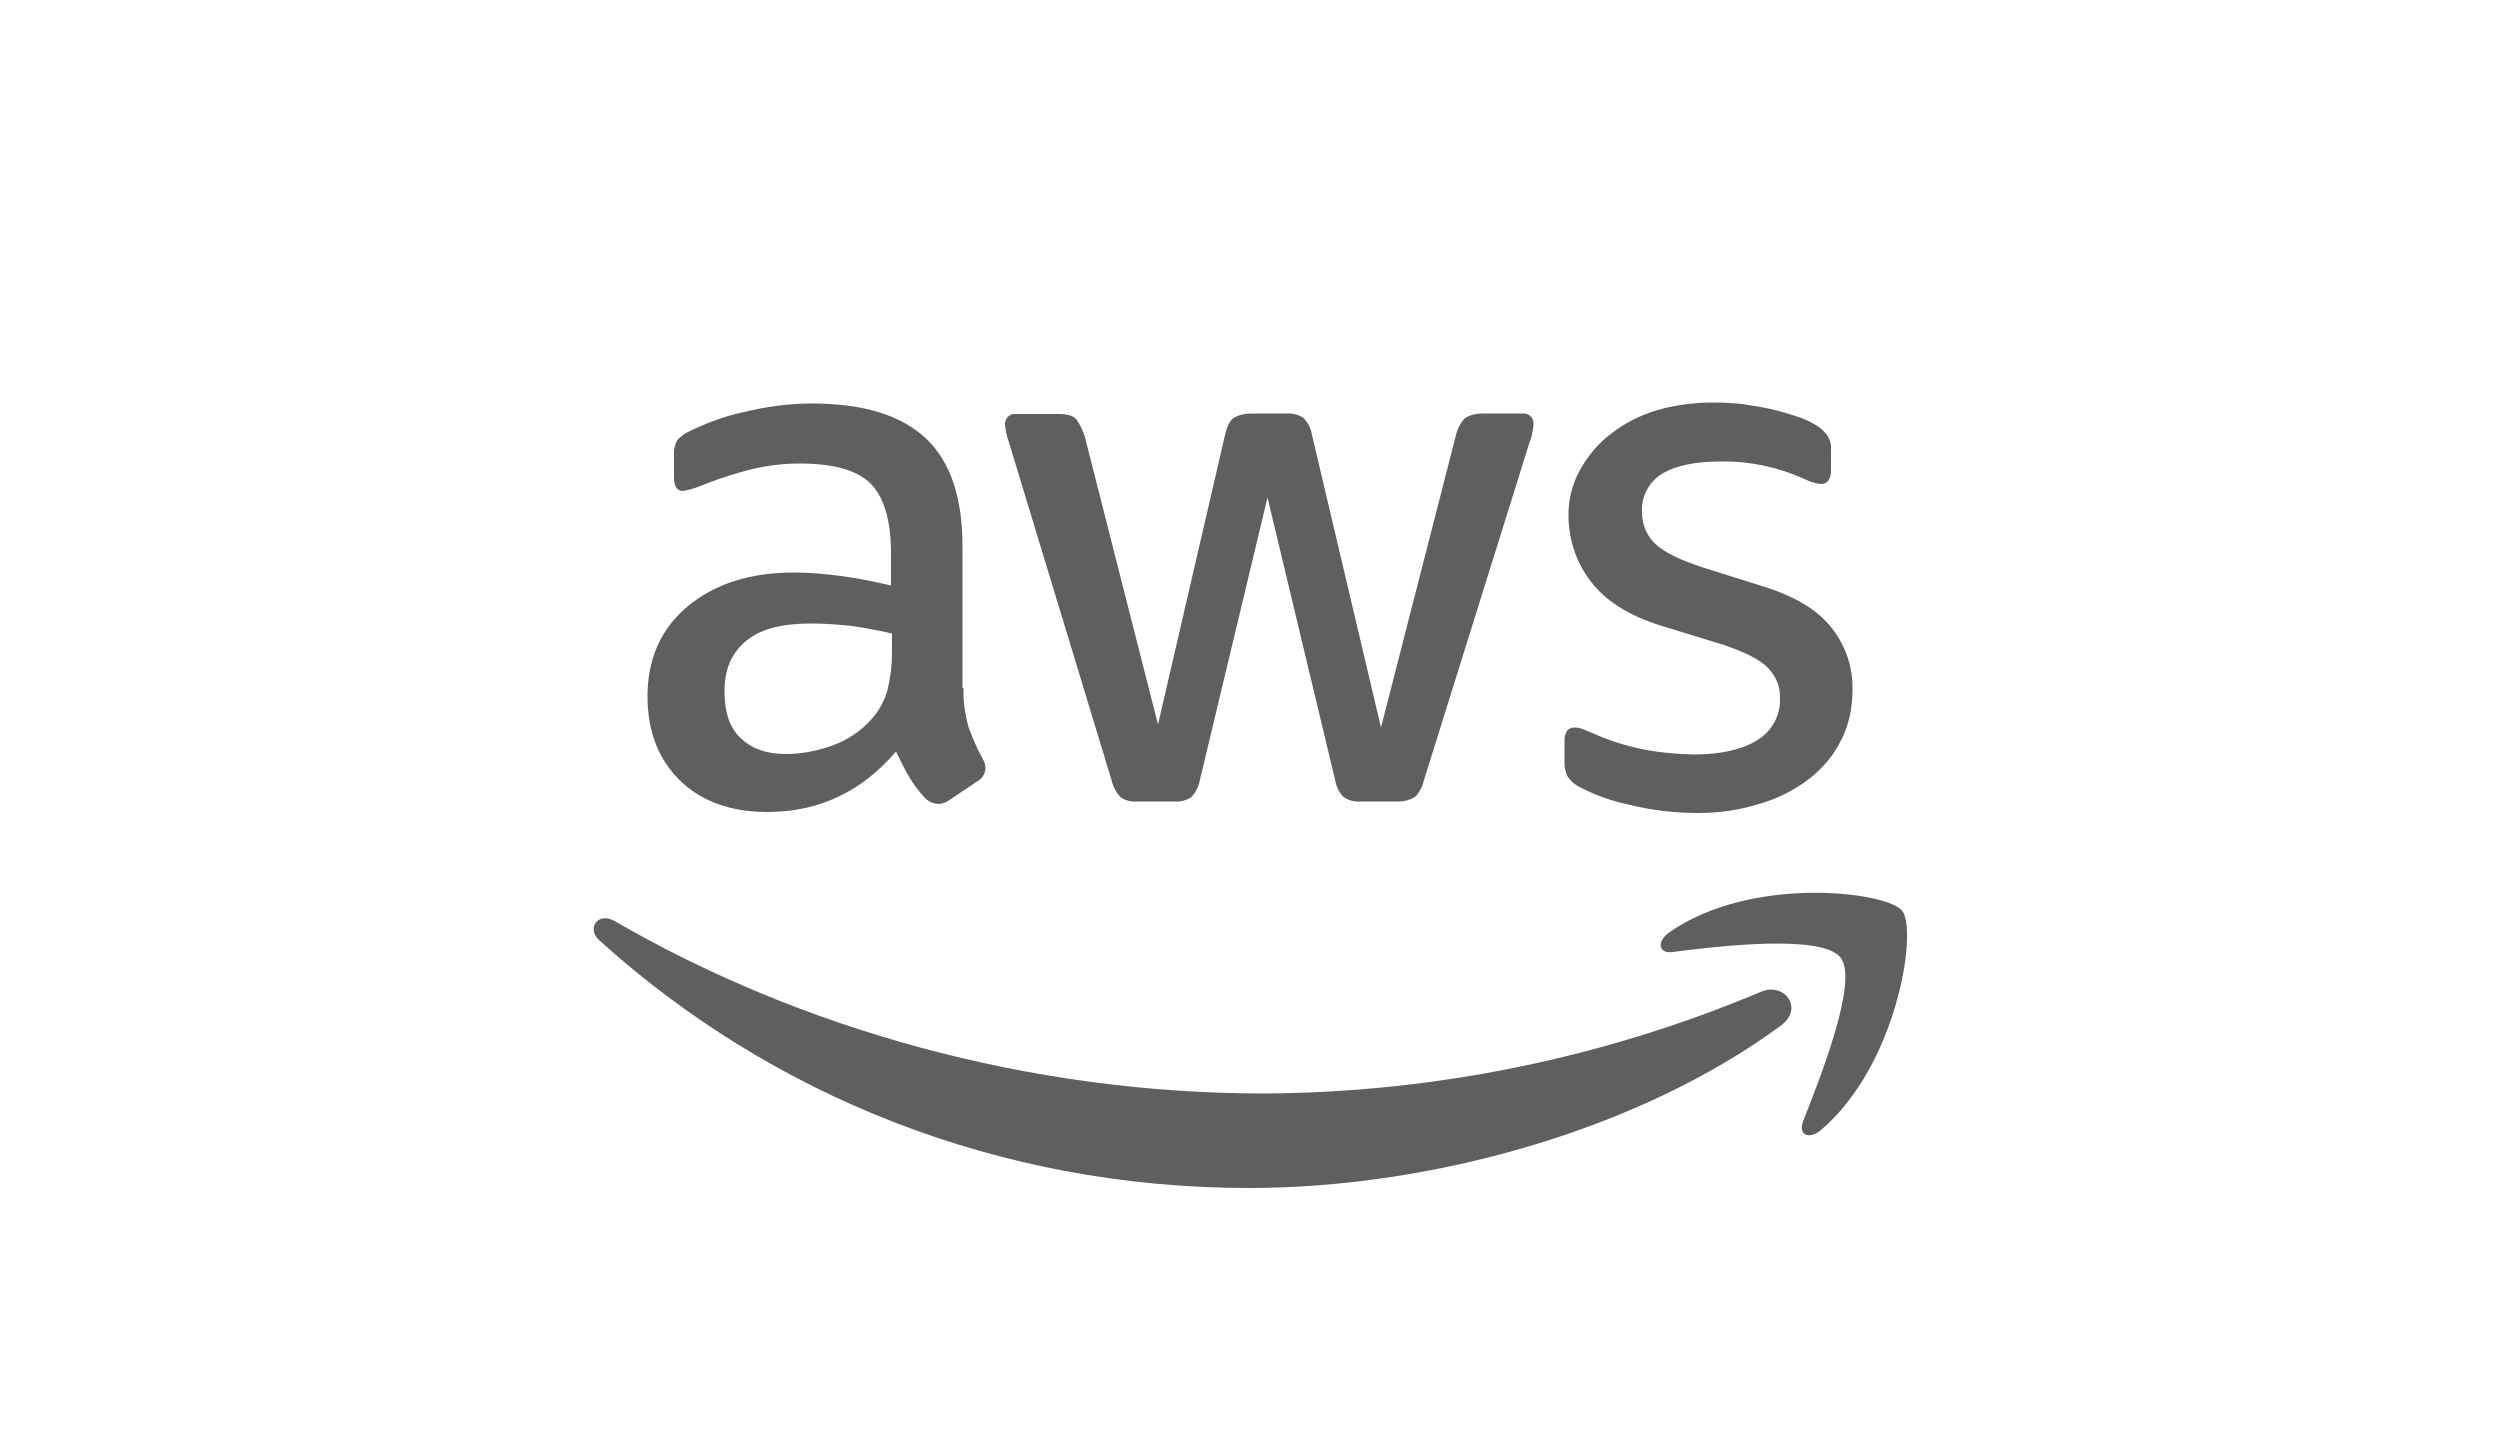
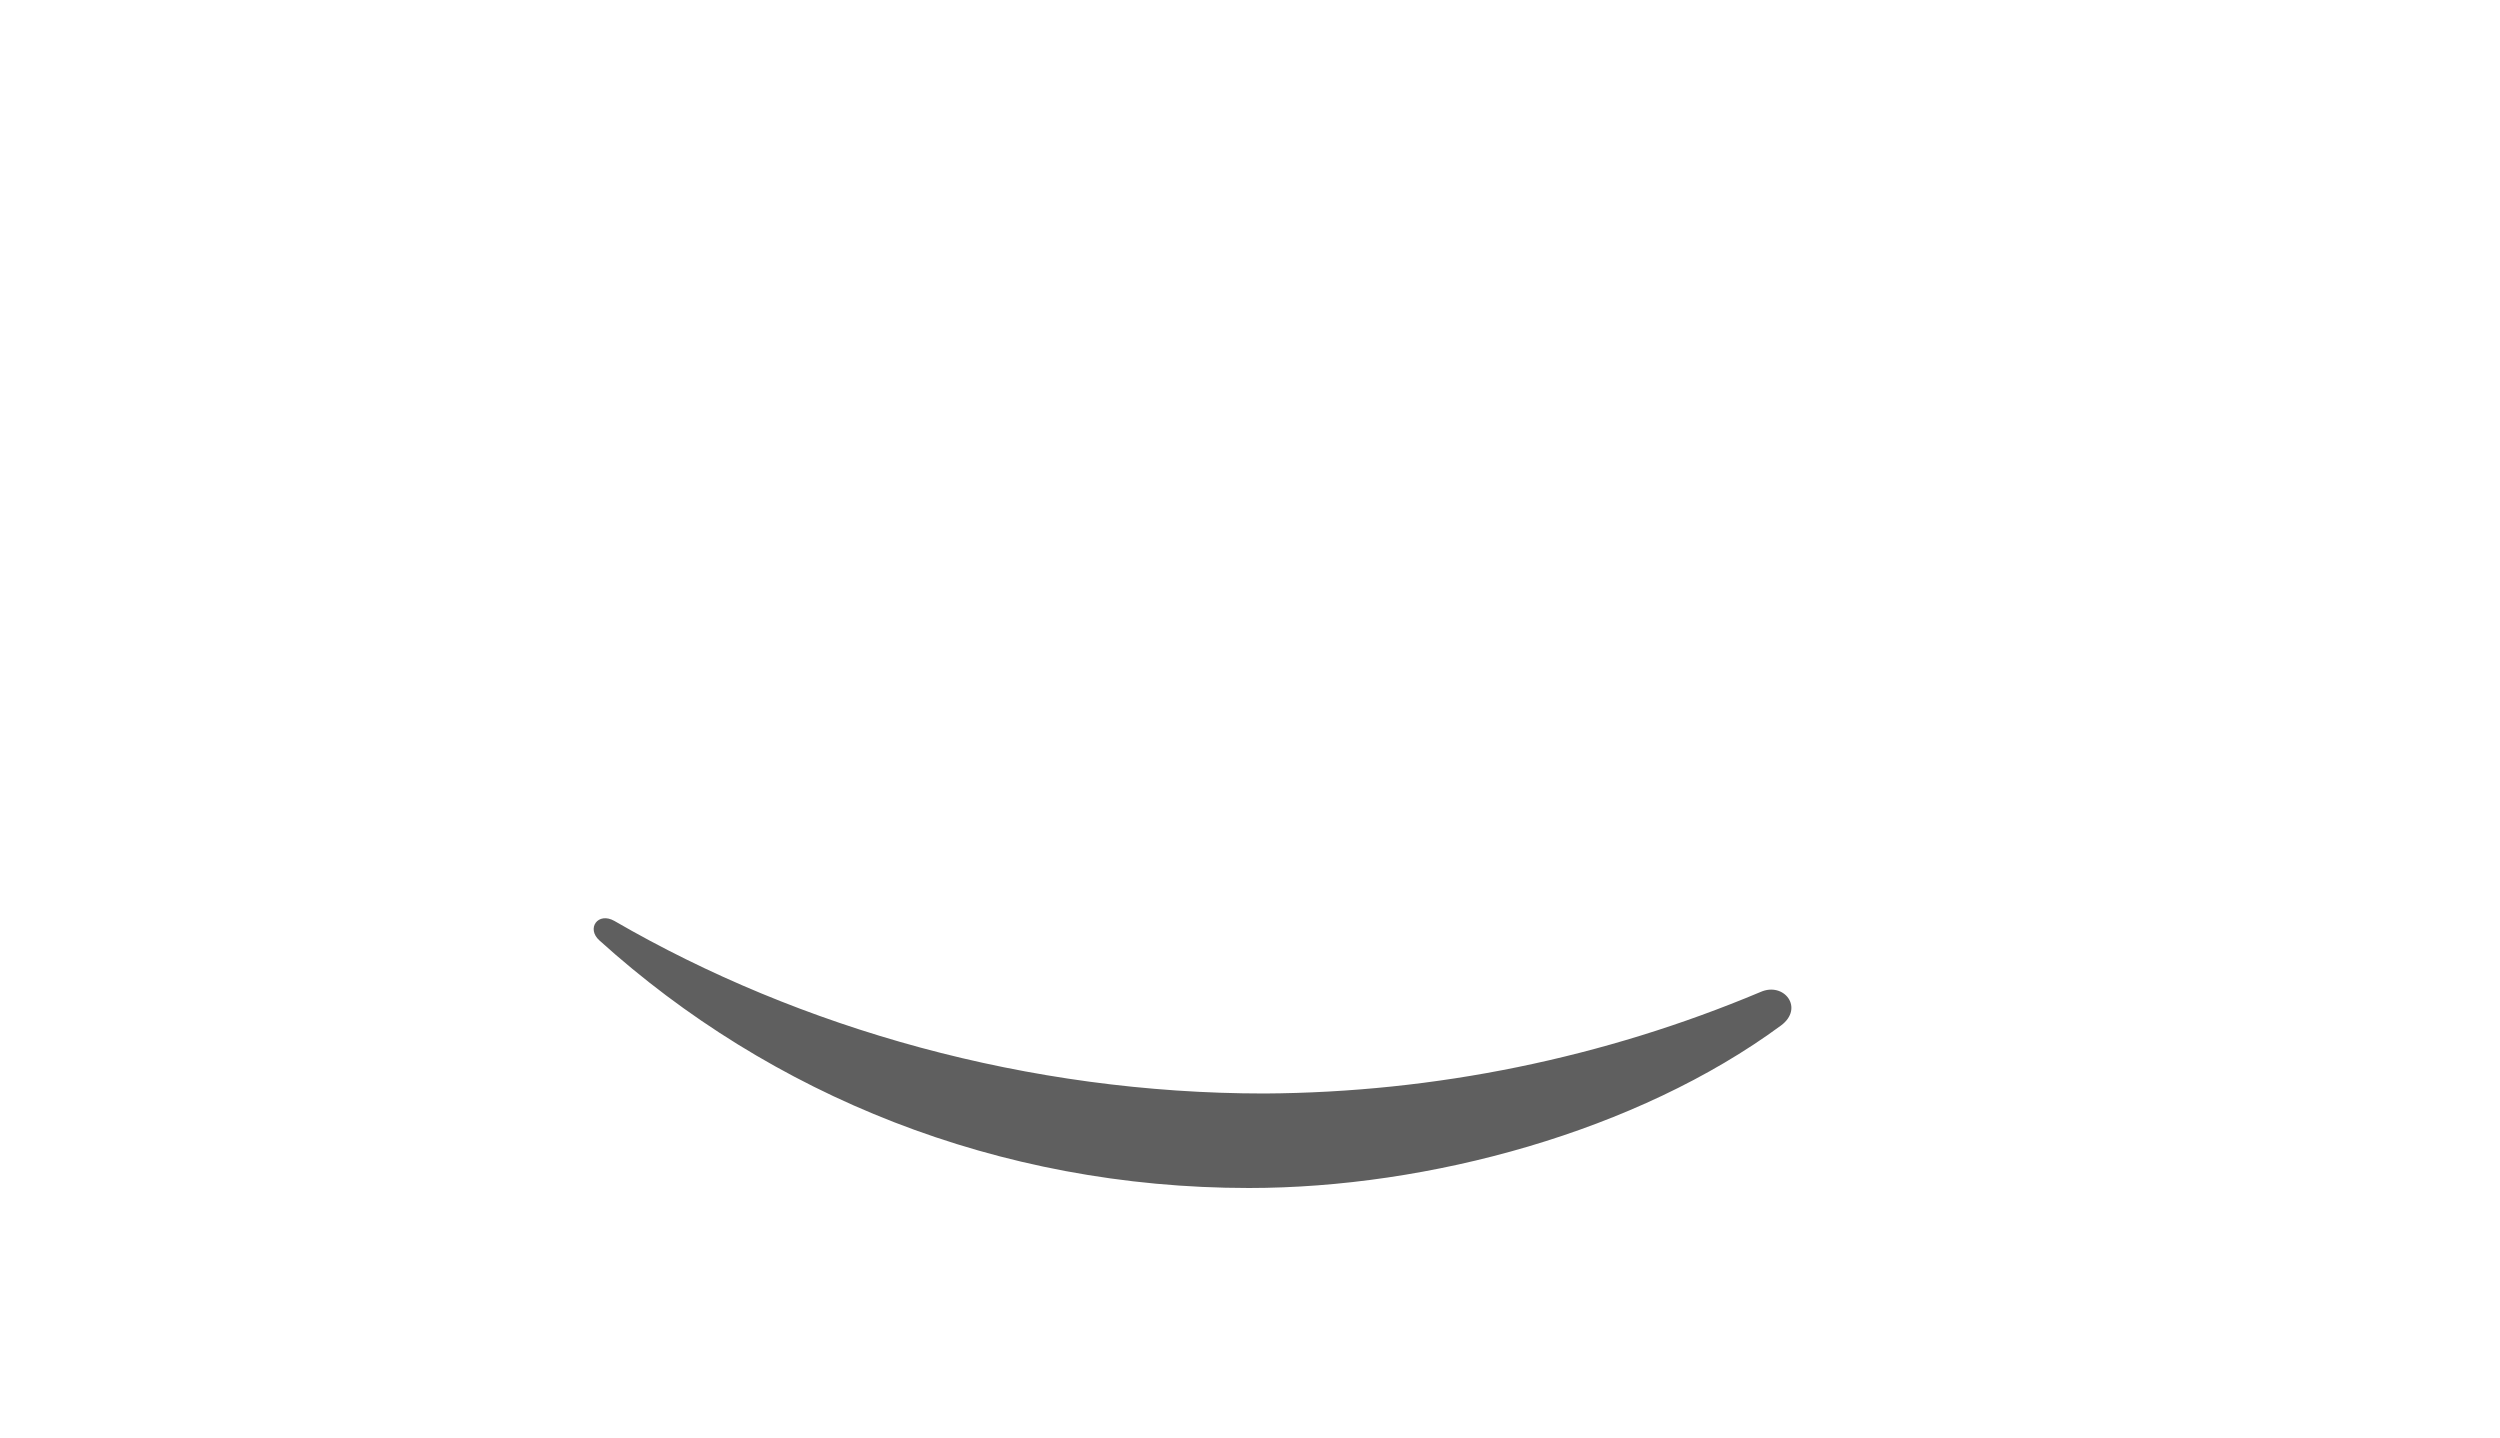
<svg xmlns="http://www.w3.org/2000/svg" version="1.1" id="Layer_1" x="0px" y="0px" viewBox="0 0 500 287.5" style="enable-background:new 0 0 500 287.5;" xml:space="preserve">
  <style type="text/css">
	.st0{fill:#5F5F5F;}
</style>
-   <path class="st0" d="M192.7,137.6c-0.1,2.6,0.3,5.2,1,7.8c0.8,2.2,1.7,4.3,2.8,6.3c0.4,0.6,0.6,1.3,0.6,2c-0.1,1.1-0.7,2.1-1.7,2.6  l-5.5,3.7c-0.7,0.5-1.5,0.8-2.3,0.8c-1-0.1-1.9-0.5-2.6-1.2c-1.2-1.3-2.2-2.6-3.1-4.1c-0.9-1.5-1.7-3.1-2.7-5.2  c-6.8,8-15.4,12.1-25.7,12.1c-7.3,0-13.2-2.1-17.5-6.3s-6.5-9.8-6.5-16.8c0-7.4,2.6-13.5,8-18s12.4-6.8,21.4-6.8  c3.1,0,6.2,0.3,9.3,0.7c3.2,0.4,6.6,1.1,10,1.9v-6.4c0-6.6-1.4-11.3-4.1-14s-7.5-4-14.2-4c-3.2,0-6.4,0.4-9.4,1.1  c-3.2,0.8-6.4,1.8-9.4,3c-1,0.4-2,0.8-3.1,1.1c-0.5,0.1-0.9,0.2-1.4,0.3c-1.2,0-1.8-0.9-1.8-2.7v-4.3c-0.1-1.1,0.1-2.1,0.6-3.1  c0.7-0.8,1.5-1.4,2.4-1.8c3.5-1.7,7.2-3.1,11-3.9c4.5-1.1,9-1.7,13.6-1.7c10.4,0,18,2.4,22.9,7.1s7.2,11.9,7.2,21.5v28.3H192.7z   M157.2,150.8c3.1,0,6.1-0.6,9-1.6c3.2-1.1,6.1-3,8.3-5.6c1.4-1.6,2.4-3.5,3-5.6c0.6-2.5,0.9-5,0.9-7.6v-3.7c-2.6-0.6-5.3-1.1-8-1.5  c-2.7-0.3-5.5-0.5-8.2-0.5c-5.9,0-10.1,1.1-13,3.5c-2.9,2.4-4.3,5.7-4.3,10.1c0,4.1,1,7.2,3.2,9.3S153.2,150.8,157.2,150.8z   M227.4,160.3c-1.2,0.1-2.4-0.2-3.3-0.9c-0.9-0.9-1.5-2.1-1.8-3.4l-20.5-67.5c-0.4-1.1-0.7-2.3-0.8-3.5c-0.1-1,0.6-2,1.6-2.2  c0.2,0,0.3,0,0.5,0h8.6c1.7,0,2.8,0.3,3.4,0.9s1.2,1.8,1.8,3.4l14.7,57.8L245,87c0.4-1.8,1-2.9,1.7-3.4c1-0.6,2.3-0.9,3.5-0.9h7  c1.2-0.1,2.5,0.2,3.5,0.9c0.9,0.9,1.5,2.1,1.7,3.4l13.8,58.5L291.2,87c0.3-1.3,0.9-2.4,1.8-3.4c1-0.6,2.2-0.9,3.4-0.9h8.1  c1.1-0.1,2,0.6,2.2,1.7c0,0.2,0,0.3,0,0.5c0,0.5-0.1,0.9-0.2,1.4c-0.1,0.7-0.3,1.5-0.6,2.2l-21.1,67.5c-0.3,1.3-0.9,2.5-1.8,3.4  c-1,0.6-2.1,0.9-3.3,0.9h-7.5c-1.2,0.1-2.5-0.2-3.5-0.9c-0.9-0.9-1.5-2.2-1.7-3.5l-13.5-56.4L240,155.9c-0.2,1.3-0.8,2.5-1.7,3.5  c-1,0.7-2.3,1-3.5,0.9L227.4,160.3z M339.6,162.6c-4.5,0-9-0.5-13.5-1.6c-3.5-0.7-6.9-1.9-10-3.5c-1.1-0.5-2.1-1.4-2.7-2.4  c-0.3-0.8-0.5-1.6-0.5-2.4v-4.5c0-1.8,0.7-2.7,2-2.7c0.5,0,1.1,0.1,1.6,0.3c0.5,0.2,1.3,0.5,2.2,0.9c3.1,1.4,6.3,2.4,9.6,3.1  c3.4,0.7,6.9,1,10.4,1.1c5.5,0,9.8-1,12.8-2.9c2.9-1.8,4.6-4.9,4.5-8.3c0.1-2.3-0.8-4.5-2.4-6.1c-1.6-1.7-4.5-3.1-8.8-4.6l-12.7-3.9  c-6.4-2-11.1-5-14-8.9c-2.8-3.6-4.3-8.1-4.4-12.7c-0.1-3.4,0.7-6.7,2.4-9.7c1.6-2.8,3.7-5.3,6.3-7.2c2.7-2.1,5.8-3.6,9.1-4.6  c3.6-1,7.3-1.5,11-1.5c2,0,3.9,0.1,5.9,0.3c2,0.3,3.9,0.6,5.7,1s3.4,0.9,5,1.4c1.3,0.4,2.5,0.9,3.7,1.6c1,0.5,1.9,1.3,2.6,2.2  c0.6,0.9,0.9,1.9,0.8,2.9V94c0,1.8-0.7,2.8-2,2.8c-1.2-0.1-2.3-0.5-3.3-1c-5.3-2.4-11-3.6-16.8-3.5c-5,0-8.9,0.8-11.6,2.4  c-2.7,1.6-4.3,4.6-4.1,7.8c0,2.3,0.9,4.6,2.6,6.2c1.7,1.7,5,3.3,9.6,4.8l12.4,3.9c6.3,2,10.8,4.8,13.5,8.4c2.7,3.5,4.1,7.8,4,12.2  c0,3.5-0.7,7-2.3,10.1c-1.5,3-3.7,5.6-6.4,7.7c-2.9,2.2-6.2,3.9-9.7,4.9C348.1,162,343.9,162.6,339.6,162.6L339.6,162.6z" />
  <path class="st0" d="M356.2,205.1c-28.8,21.2-70.5,32.5-106.4,32.5c-50.3,0-95.7-18.6-129.9-49.5c-2.7-2.4-0.3-5.8,3-3.9  c37.1,21.5,82.7,34.5,130,34.5c34.1-0.2,67.8-7.1,99.2-20.3C356.8,196.3,360.9,201.6,356.2,205.1z" />
-   <path class="st0" d="M368.1,191.5c-3.7-4.7-24.3-2.3-33.6-1.1c-2.8,0.4-3.2-2.1-0.7-3.9c16.4-11.5,43.4-8.2,46.6-4.4  s-0.9,30.9-16.2,43.9c-2.4,2-4.6,1-3.6-1.7C364,215.6,371.8,196.1,368.1,191.5z" />
</svg>